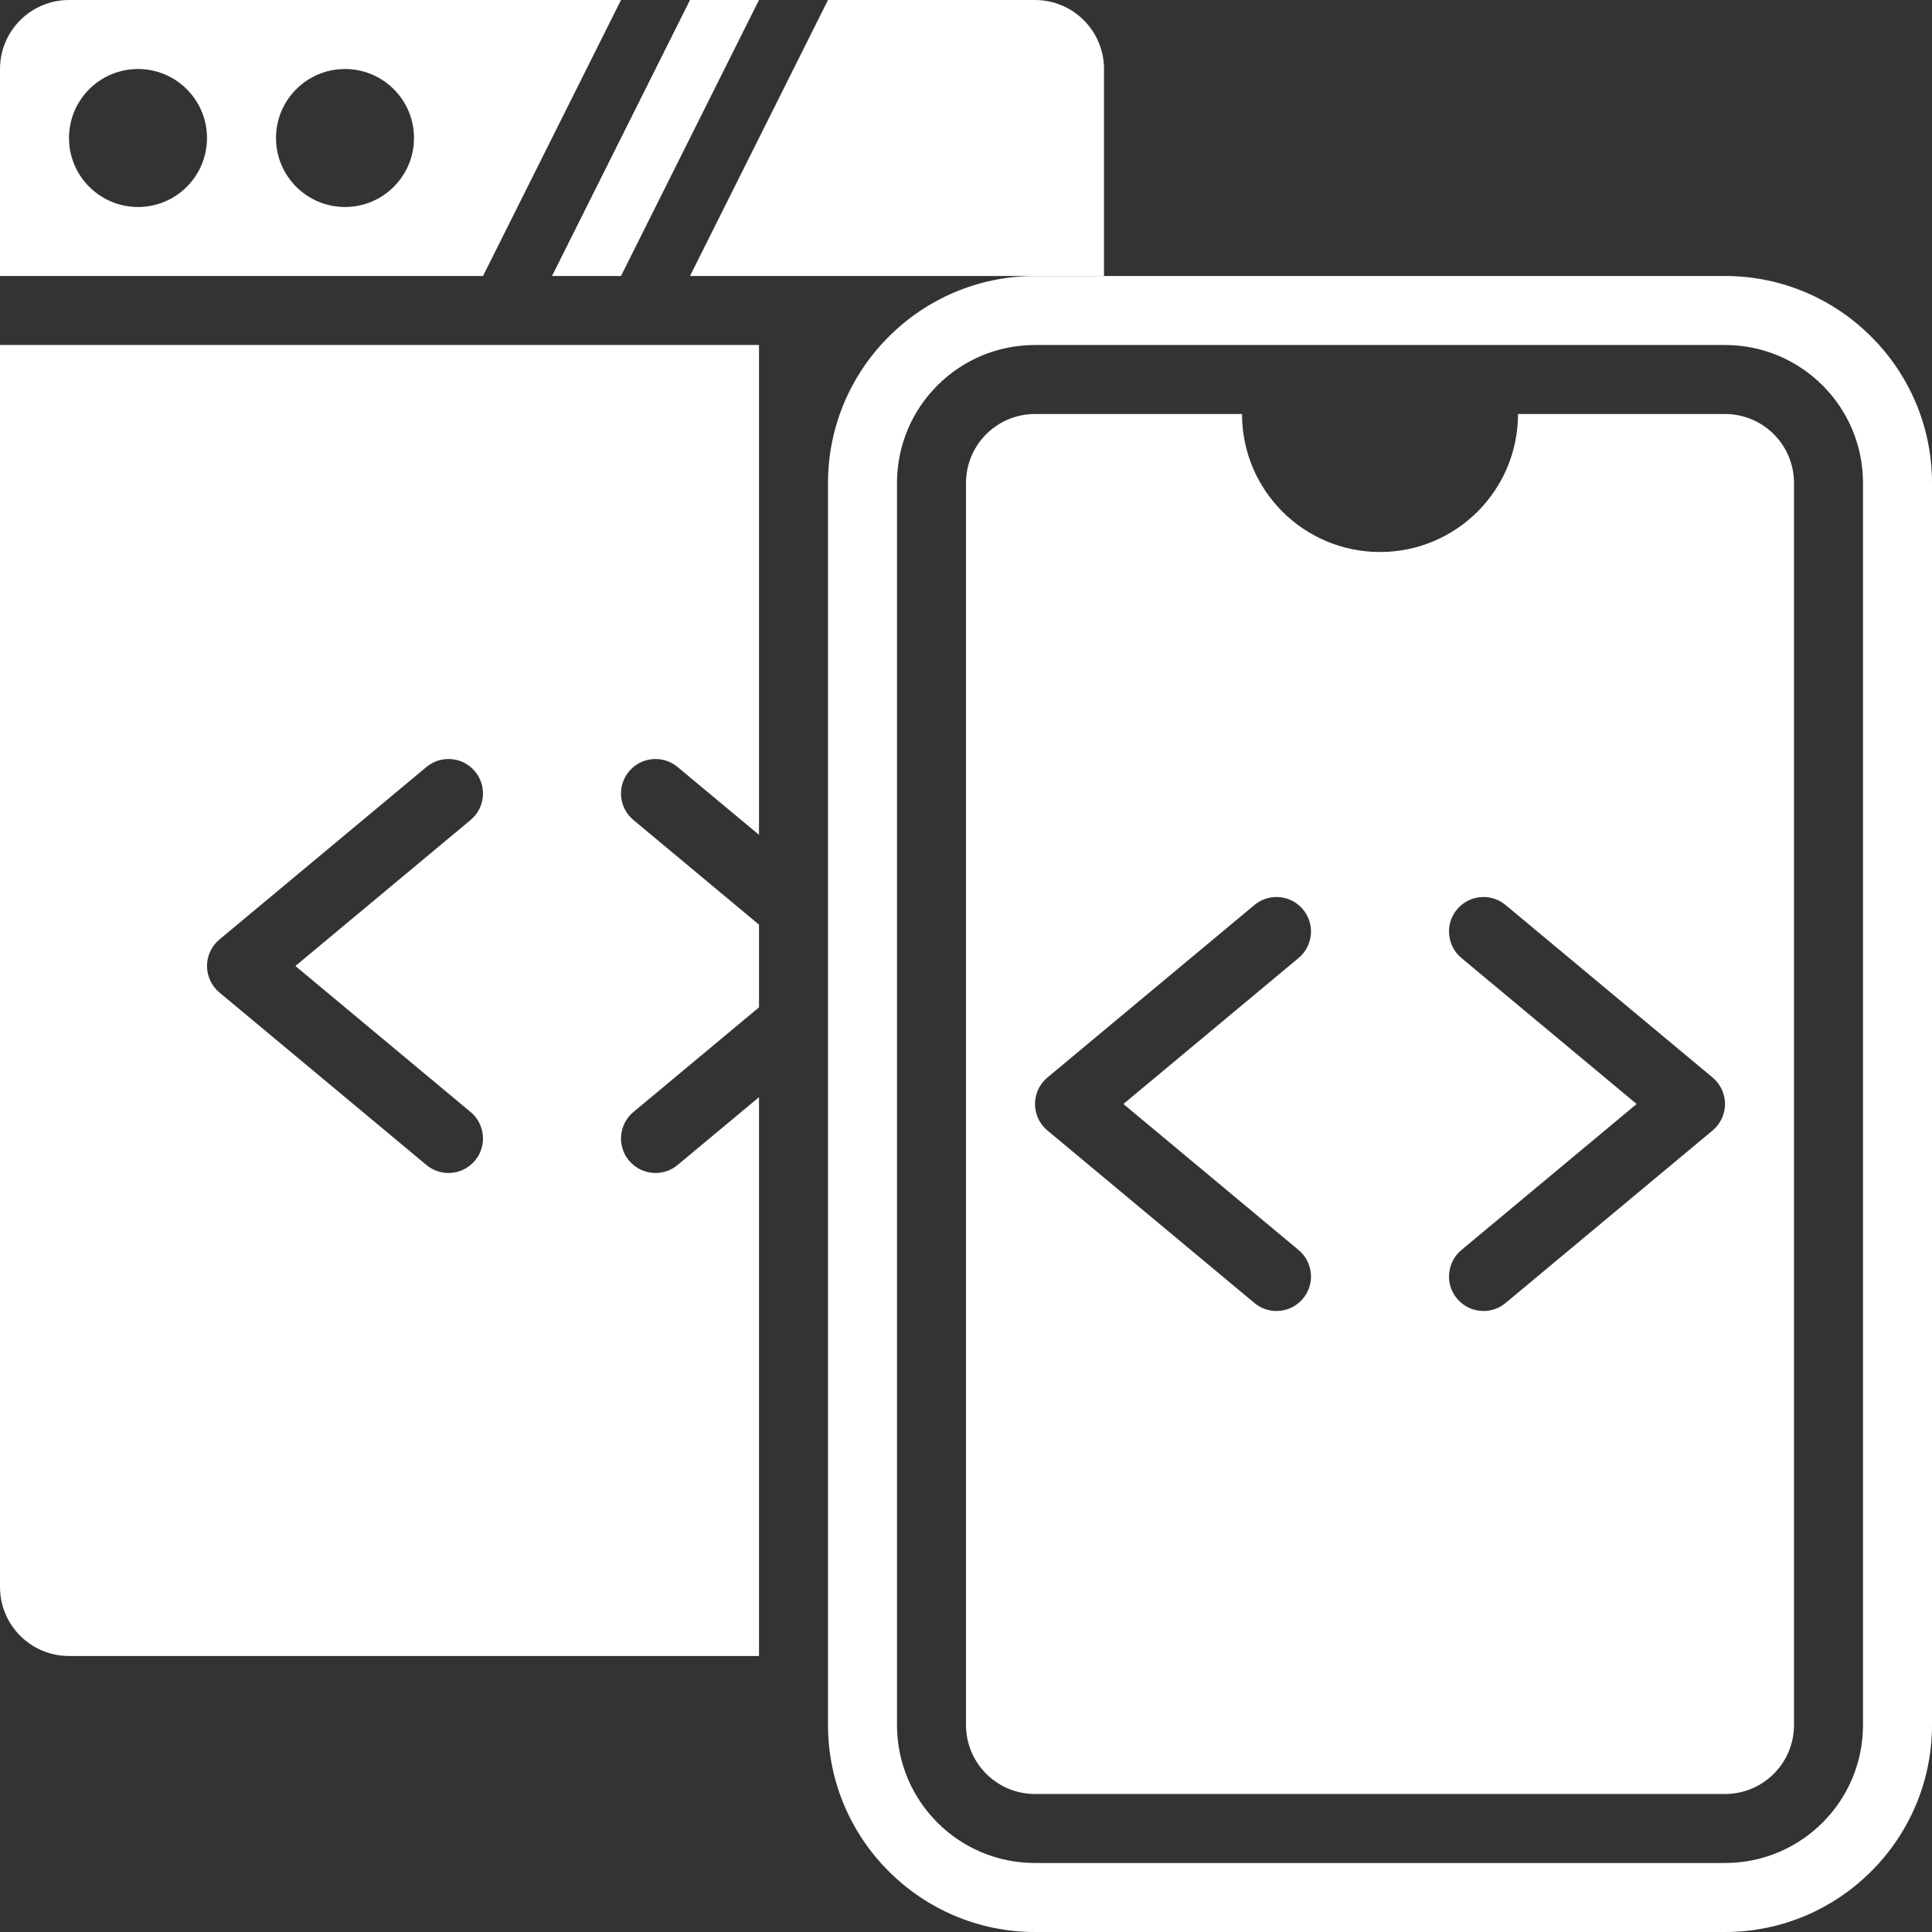
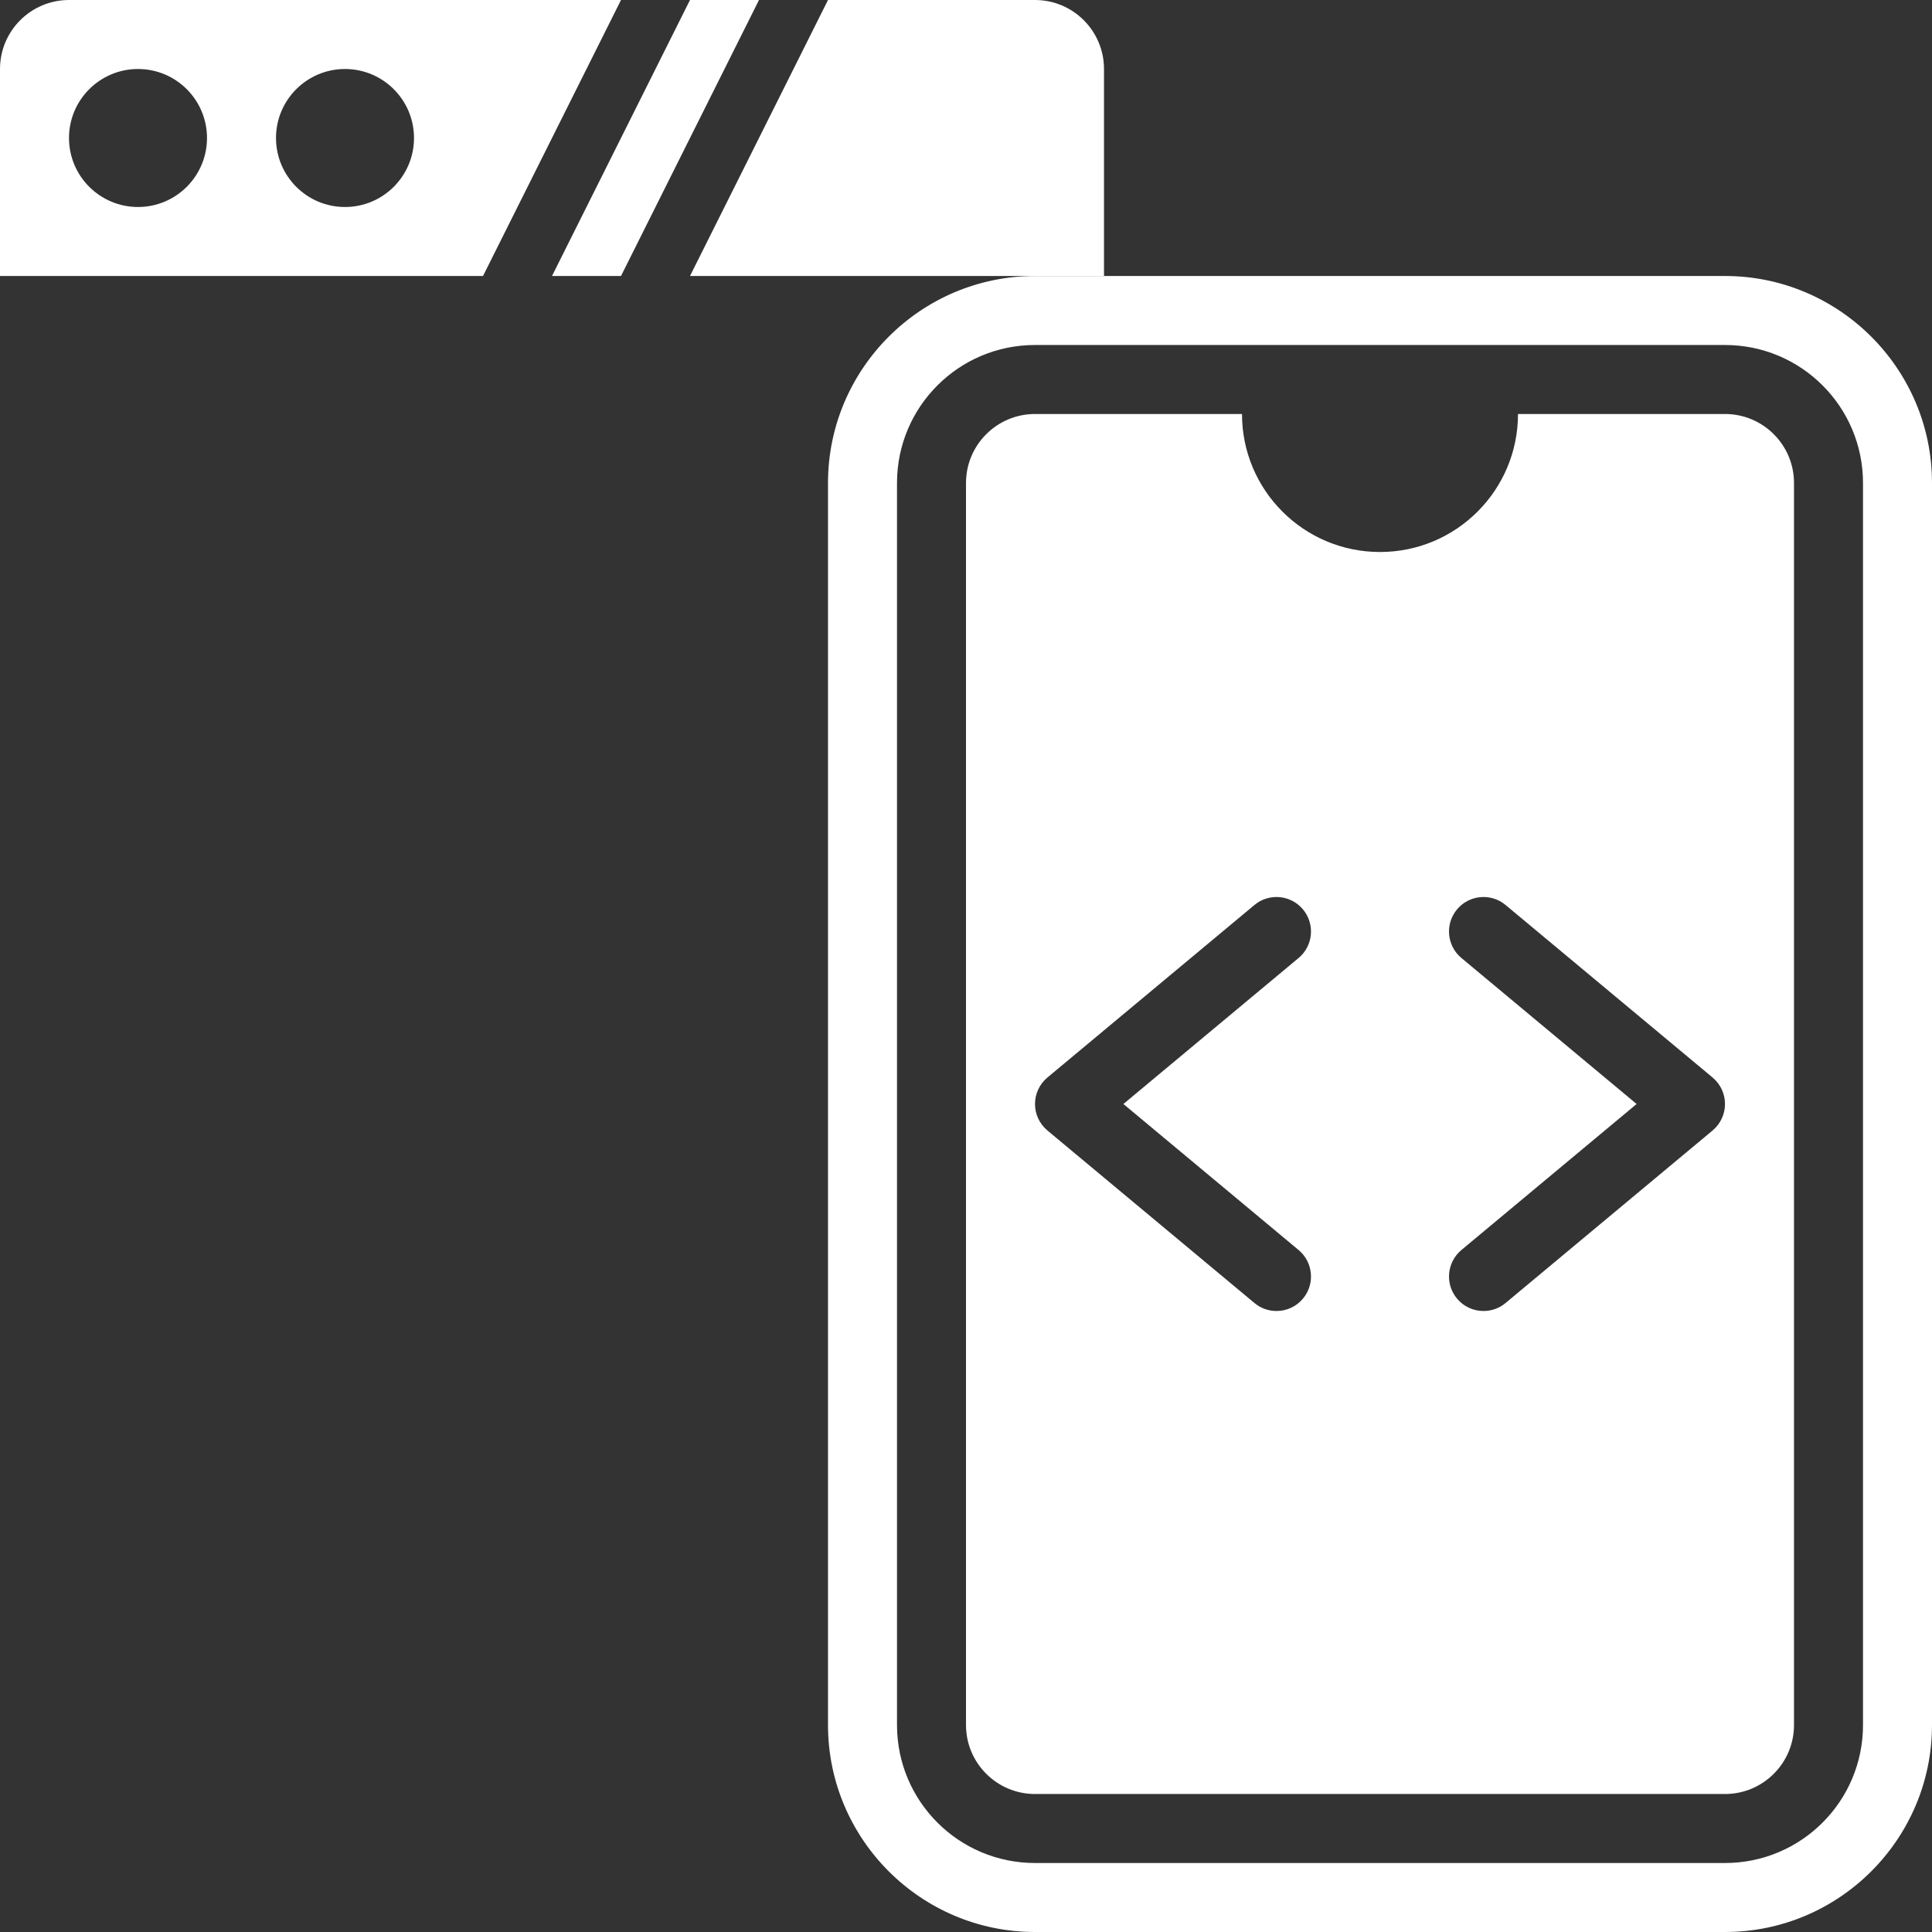
<svg xmlns="http://www.w3.org/2000/svg" width="28" height="28" viewBox="0 0 28 28" fill="none">
  <rect x="0" y="0" width="28" height="28" fill="#333333" stroke="none" />
  <path d="M9 4L11 0H10L8 4H9Z" fill="white" />
  <path d="M7 4L9 0H1C0.448 0 0 0.448 0 1V4H7ZM5 1C5.552 1 6 1.448 6 2C6 2.552 5.552 3 5 3C4.448 3 4 2.552 4 2C4 1.448 4.448 1 5 1ZM2 1C2.552 1 3 1.448 3 2C3 2.552 2.552 3 2 3C1.448 3 1 2.552 1 2C1 1.448 1.448 1 2 1Z" fill="white" />
  <path d="M16 4V1C16 0.448 15.552 0 15 0H12L10 4H16Z" fill="white" />
-   <path d="M9.82 16.884C9.727 16.962 9.613 17 9.501 17C9.357 17 9.215 16.939 9.116 16.82C8.939 16.608 8.968 16.293 9.18 16.116L11 14.599V13.401L9.18 11.884C8.968 11.707 8.939 11.392 9.116 11.18C9.293 10.968 9.608 10.939 9.82 11.116L11 12.099V5H0V23C0 23.552 0.448 24 1 24H11V15.901L9.82 16.884ZM6.82 16.116C7.032 16.293 7.061 16.608 6.884 16.82C6.785 16.939 6.643 17 6.5 17C6.387 17 6.273 16.962 6.18 16.884L3.18 14.384C3.066 14.289 3 14.148 3 14C3 13.852 3.066 13.711 3.18 13.616L6.18 11.116C6.393 10.939 6.708 10.968 6.884 11.18C7.061 11.392 7.032 11.707 6.82 11.884L4.281 14L6.82 16.116Z" fill="white" />
  <path d="M25 4H15C13.346 4 12 5.346 12 7V25C12 26.654 13.346 28 15 28H25C26.654 28 28 26.654 28 25V7C28 5.346 26.654 4 25 4ZM27 25C27 26.105 26.105 27 25 27H15C13.895 27 13 26.105 13 25V7C13 5.895 13.895 5 15 5H25C26.105 5 27 5.895 27 7V25Z" fill="white" />
  <path d="M25 6H22C22 7.105 21.105 8 20 8C18.895 8 18 7.105 18 6H15C14.448 6 14 6.448 14 7V25C14 25.552 14.448 26 15 26H25C25.552 26 26 25.552 26 25V7C26 6.448 25.552 6 25 6ZM18.82 18.116C19.032 18.293 19.061 18.608 18.884 18.82C18.785 18.939 18.643 19 18.5 19C18.387 19 18.273 18.962 18.18 18.884L15.18 16.384C15.066 16.289 15 16.148 15 16C15 15.852 15.066 15.711 15.18 15.616L18.18 13.116C18.393 12.939 18.707 12.968 18.884 13.18C19.061 13.392 19.032 13.708 18.82 13.884L16.281 16L18.82 18.116ZM24.82 16.384L21.82 18.884C21.727 18.962 21.613 19 21.501 19C21.357 19 21.215 18.939 21.116 18.82C20.939 18.608 20.968 18.293 21.18 18.116L23.719 16L21.18 13.884C20.968 13.708 20.939 13.392 21.116 13.18C21.293 12.968 21.608 12.939 21.82 13.116L24.82 15.616C24.934 15.711 25 15.852 25 16C25 16.148 24.934 16.289 24.82 16.384Z" fill="white" />
</svg>